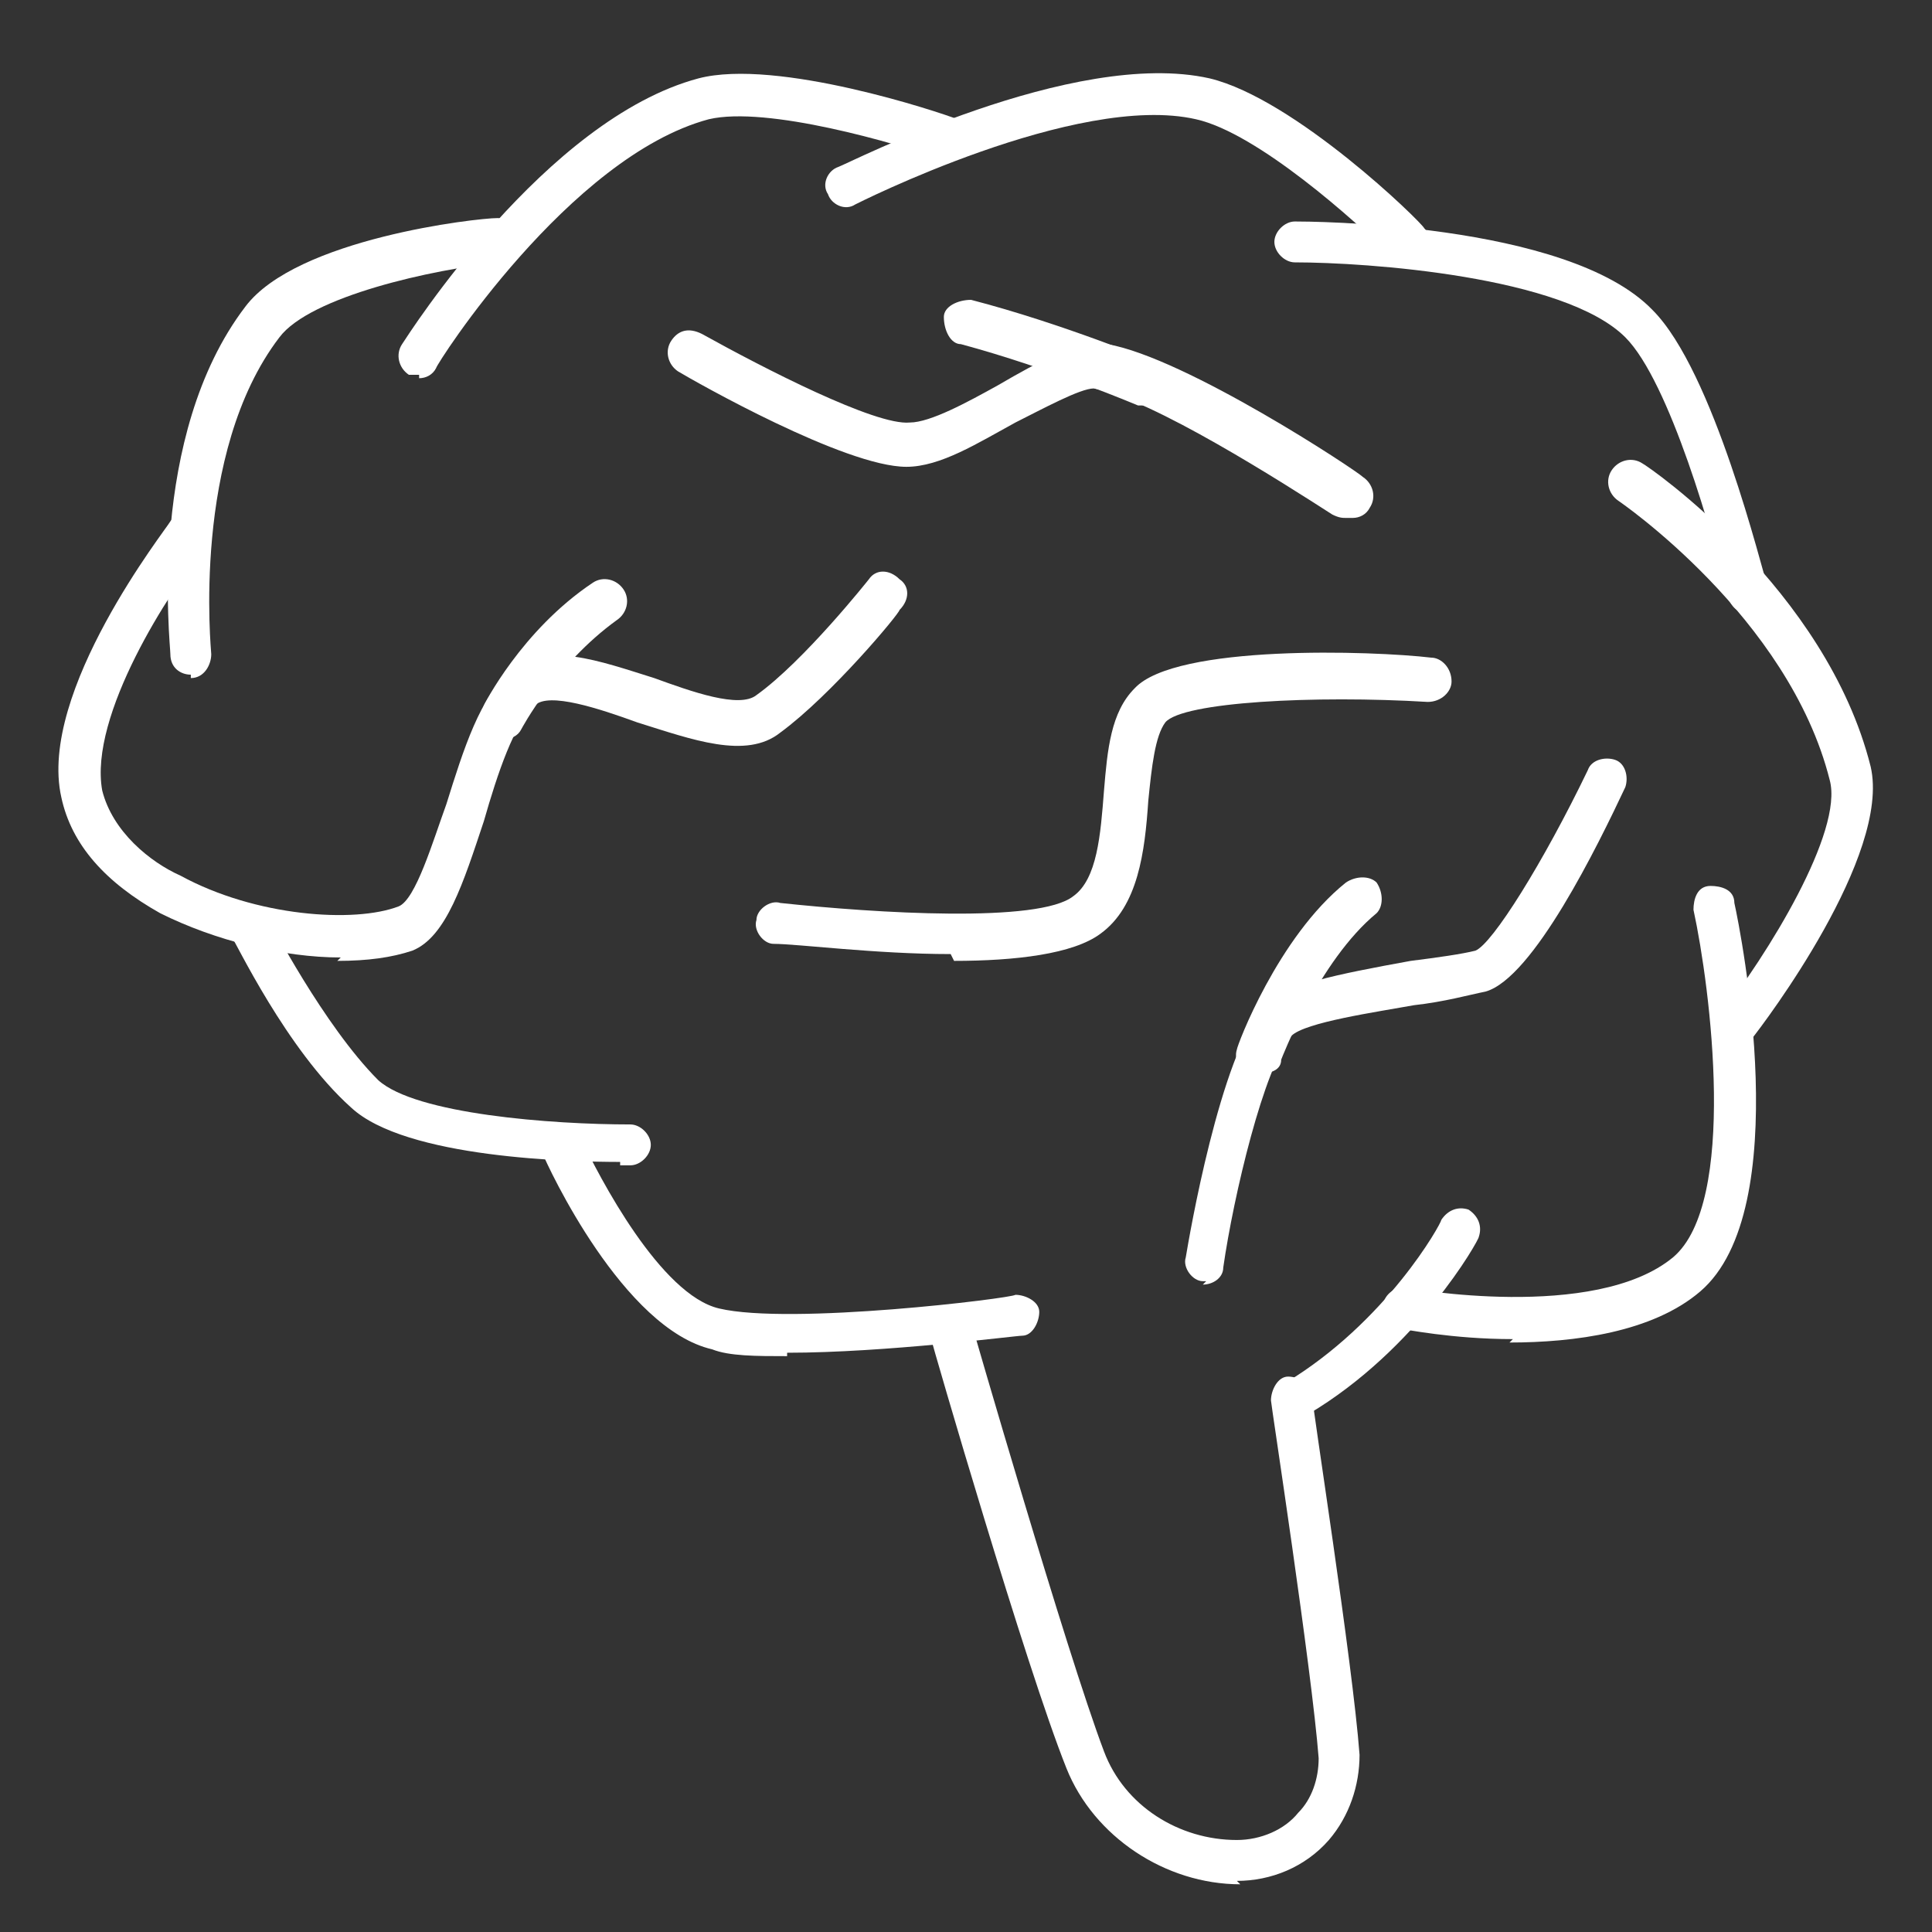
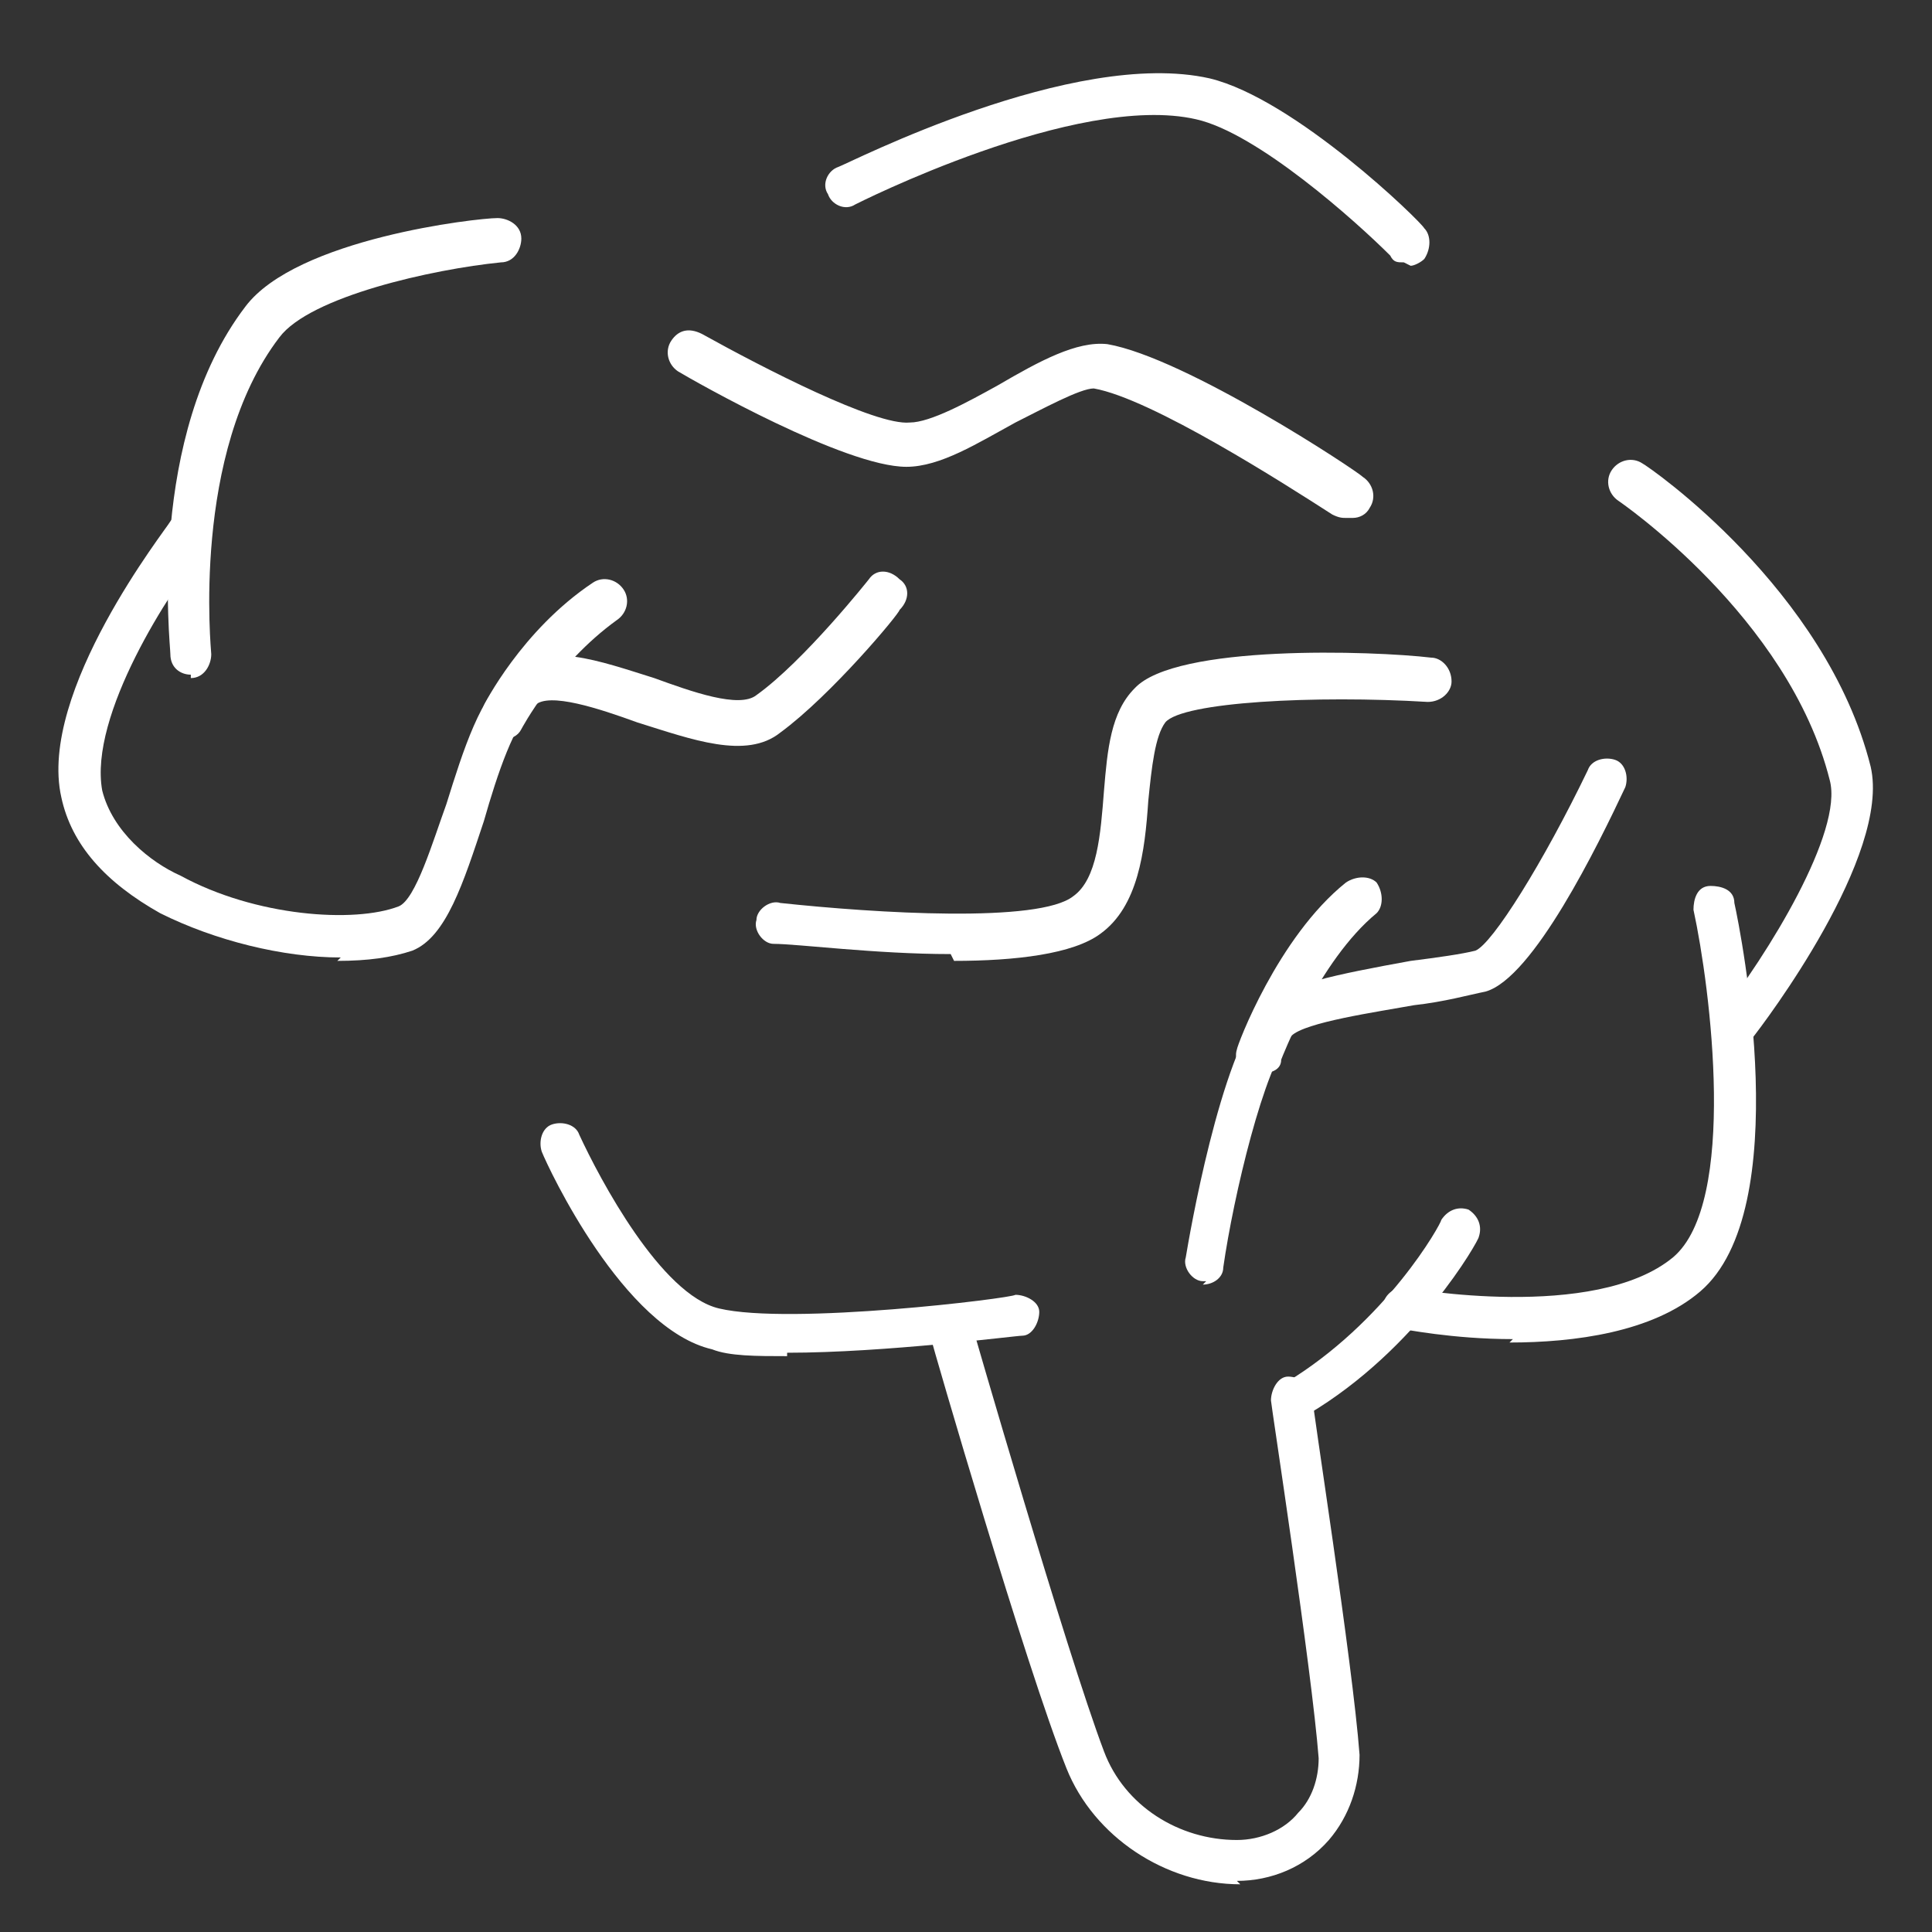
<svg xmlns="http://www.w3.org/2000/svg" id="Layer_1" version="1.1" viewBox="0 0 56.7 56.7">
  <rect x="0" y="0" width="56.7" height="56.7" fill="#333333" stroke="none" />
  <defs>
    <style>
      .st0 {
        fill: #fff;
      }
    </style>
  </defs>
  <g>
    <path class="st0" d="M36.4,55.3c-2.2,0-4.3-1.4-5.1-3.4-1.2-3-3.9-12.3-4-12.7,0-.3,0-.7.4-.8.3,0,.7,0,.8.4,0,0,2.8,9.7,3.9,12.6.6,1.6,2.2,2.6,3.9,2.6s0,0,0,0c.7,0,1.4-.3,1.8-.8.4-.4.6-1,.6-1.6-.2-2.6-1.4-10.4-1.4-10.5,0-.3.2-.7.5-.7.3,0,.7.2.7.5,0,.3,1.2,7.9,1.4,10.6,0,.9-.3,1.8-.9,2.5-.7.8-1.7,1.2-2.7,1.2,0,0,0,0,0,0Z" />
    <path class="st0" d="M38,41.8c-.2,0-.4-.1-.5-.3-.2-.3,0-.7.2-.9,3-1.8,4.6-4.7,4.6-4.8.2-.3.5-.4.8-.3.3.2.4.5.3.8,0,.1-1.8,3.3-5,5.2-.1,0-.2,0-.3,0Z" />
    <path class="st0" d="M44.4,39.3c-1.8,0-3.2-.3-3.3-.3-.3,0-.6-.4-.5-.7,0-.3.4-.6.7-.5,0,0,5.5,1,7.8-.9,1.9-1.6,1.1-7.9.6-10.2,0-.3.1-.7.5-.7.3,0,.7.1.7.5.2.9,1.8,9-1,11.4-1.4,1.2-3.7,1.5-5.6,1.5Z" />
    <path class="st0" d="M50.9,30.9c-.1,0-.3,0-.4-.1-.3-.2-.3-.6-.1-.9,1.5-1.9,3.7-5.5,3.3-7-1.2-4.8-6.2-8.2-6.2-8.2-.3-.2-.4-.6-.2-.9.2-.3.6-.4.9-.2.2.1,5.4,3.7,6.7,8.9.6,2.6-3.1,7.5-3.5,8-.1.2-.3.2-.5.2Z" />
-     <path class="st0" d="M51.3,18c-.3,0-.5-.2-.6-.5-.4-1.7-1.7-6.3-3-7.6-1.8-1.8-7.6-2.2-9.7-2.2-.3,0-.6-.3-.6-.6s.3-.6.6-.6,8,0,10.5,2.6c1.8,1.8,3.2,7.6,3.4,8.2,0,.3-.1.7-.5.8,0,0,0,0-.1,0Z" />
    <path class="st0" d="M41.2,7.7c-.2,0-.3,0-.4-.2-1-1-3.9-3.6-5.7-4-3.5-.8-10,2.5-10,2.5-.3.2-.7,0-.8-.3-.2-.3,0-.7.3-.8.3-.1,6.9-3.5,10.9-2.6,2.5.6,6.2,4.2,6.3,4.4.2.2.2.6,0,.9-.1.1-.3.2-.4.2Z" />
-     <path class="st0" d="M12.3,11c-.1,0-.2,0-.3,0-.3-.2-.4-.6-.2-.9.2-.3,4.2-6.6,8.7-7.8,2.3-.6,7.1,1,7.6,1.2.3.1.5.5.4.8-.1.3-.5.5-.8.4-1.4-.5-5.2-1.6-6.9-1.2-4.1,1.1-8,7.2-8,7.3-.1.2-.3.3-.5.3Z" />
    <path class="st0" d="M5.6,19.8c-.3,0-.6-.2-.6-.6,0-.3-.7-6.4,2.2-10.2,1.5-2,6.8-2.6,7.4-2.6.3,0,.7.2.7.6,0,.3-.2.7-.6.7-2,.2-5.6,1-6.5,2.2-2.6,3.4-2,9.2-2,9.3,0,.3-.2.7-.6.7,0,0,0,0,0,0Z" />
    <path class="st0" d="M10,28.1c-1.7,0-3.7-.5-5.3-1.3-1.6-.9-2.6-2-2.9-3.4-.7-3.1,3.1-7.9,3.2-8.1.2-.3.6-.3.9-.1.3.2.3.6.1.9-1,1.2-3.4,4.9-3,7.1.3,1.2,1.4,2.1,2.3,2.5,2.2,1.2,5.1,1.4,6.4.9.5-.2,1-1.9,1.4-3,.5-1.6,1-3.2,1.9-3.9,1-.9,2.6-.3,4.2.2,1.1.4,2.5.9,3,.5,1.4-1,3.3-3.4,3.3-3.4.2-.3.6-.3.9,0,.3.2.3.6,0,.9,0,.1-2,2.5-3.5,3.6-1,.8-2.6.2-4.2-.3-1.1-.4-2.6-.9-3-.5-.6.5-1.1,2-1.5,3.4-.6,1.8-1.1,3.4-2.1,3.8-.6.2-1.3.3-2.2.3Z" />
-     <path class="st0" d="M18.2,34.1c-1.4,0-6.3-.1-7.9-1.6-1.9-1.7-3.4-4.9-3.5-5-.2-.3,0-.7.3-.8.3-.2.7,0,.8.3,0,0,1.6,3.1,3.2,4.7,1.1,1,5.1,1.3,7.4,1.3h0c.3,0,.6.3.6.6,0,.3-.3.6-.6.6,0,0-.2,0-.3,0Z" />
    <path class="st0" d="M23.1,39.8c-.9,0-1.7,0-2.2-.2-2.6-.6-4.8-5.3-5-5.8-.1-.3,0-.7.3-.8.3-.1.7,0,.8.3.6,1.3,2.4,4.7,4.1,5.1,2.1.5,8.6-.3,8.7-.4.3,0,.7.2.7.5,0,.3-.2.7-.5.7-.2,0-4,.5-6.9.5Z" />
  </g>
  <path class="st0" d="M27.9,28c-2.2,0-4.5-.3-5.2-.3-.3,0-.6-.4-.5-.7,0-.3.4-.6.7-.5,2.8.3,7.6.6,8.6-.2.7-.5.8-1.8.9-3.1.1-1.2.2-2.3.9-3,1.2-1.3,7-1.1,8.7-.9.3,0,.6.3.6.7,0,.3-.3.6-.7.6-3.3-.2-7.2,0-7.7.6-.3.4-.4,1.3-.5,2.3-.1,1.5-.3,3.1-1.4,3.9-.8.6-2.5.8-4.3.8Z" />
  <path class="st0" d="M39.5,15.2c-.1,0-.2,0-.4-.1-1.4-.9-5.3-3.4-7-3.7-.4,0-1.5.6-2.3,1-1.1.6-2.2,1.3-3.2,1.3,0,0,0,0,0,0-1.8,0-6.2-2.5-6.7-2.8-.3-.2-.4-.6-.2-.9.2-.3.5-.4.9-.2,1.8,1,5.1,2.7,6.1,2.6.6,0,1.7-.6,2.6-1.1,1.2-.7,2.3-1.3,3.2-1.2,2.3.4,7.3,3.7,7.5,3.9.3.2.4.6.2.9-.1.2-.3.3-.5.3Z" />
  <path class="st0" d="M35.4,37.6s0,0-.1,0c-.3,0-.6-.4-.5-.7.1-.6,1-5.9,2.3-7.4.6-.6,2.1-.9,4.3-1.3.8-.1,1.5-.2,1.9-.3.5-.2,2-2.6,3.3-5.3.1-.3.5-.4.8-.3.3.1.4.5.3.8-.8,1.7-2.7,5.6-4.1,6-.5.1-1.2.3-2.1.4-1.1.2-3.2.5-3.6.9-.8.9-1.7,4.7-2,6.8,0,.3-.3.5-.6.5Z" />
  <path class="st0" d="M14.8,21.5c0,0-.2,0-.3,0-.3-.2-.4-.5-.3-.8,0,0,1.1-2.2,3.2-3.6.3-.2.7-.1.9.2.2.3.1.7-.2.9-1.8,1.3-2.8,3.2-2.8,3.2-.1.2-.3.3-.6.3Z" />
  <path class="st0" d="M36.9,31.6c0,0-.1,0-.2,0-.3-.1-.5-.5-.4-.8,0-.1,1.2-3.3,3.2-4.9.3-.2.7-.2.9,0,.2.3.2.7,0,.9-1.7,1.4-2.8,4.3-2.8,4.3,0,.3-.3.4-.6.4Z" />
-   <path class="st0" d="M33.6,11.9c0,0-.2,0-.2,0,0,0-2.6-1.1-5.2-1.8-.3,0-.5-.4-.5-.8,0-.3.4-.5.8-.5,2.7.7,5.3,1.8,5.4,1.8.3.1.5.5.3.8-.1.2-.3.4-.6.4Z" />
</svg>